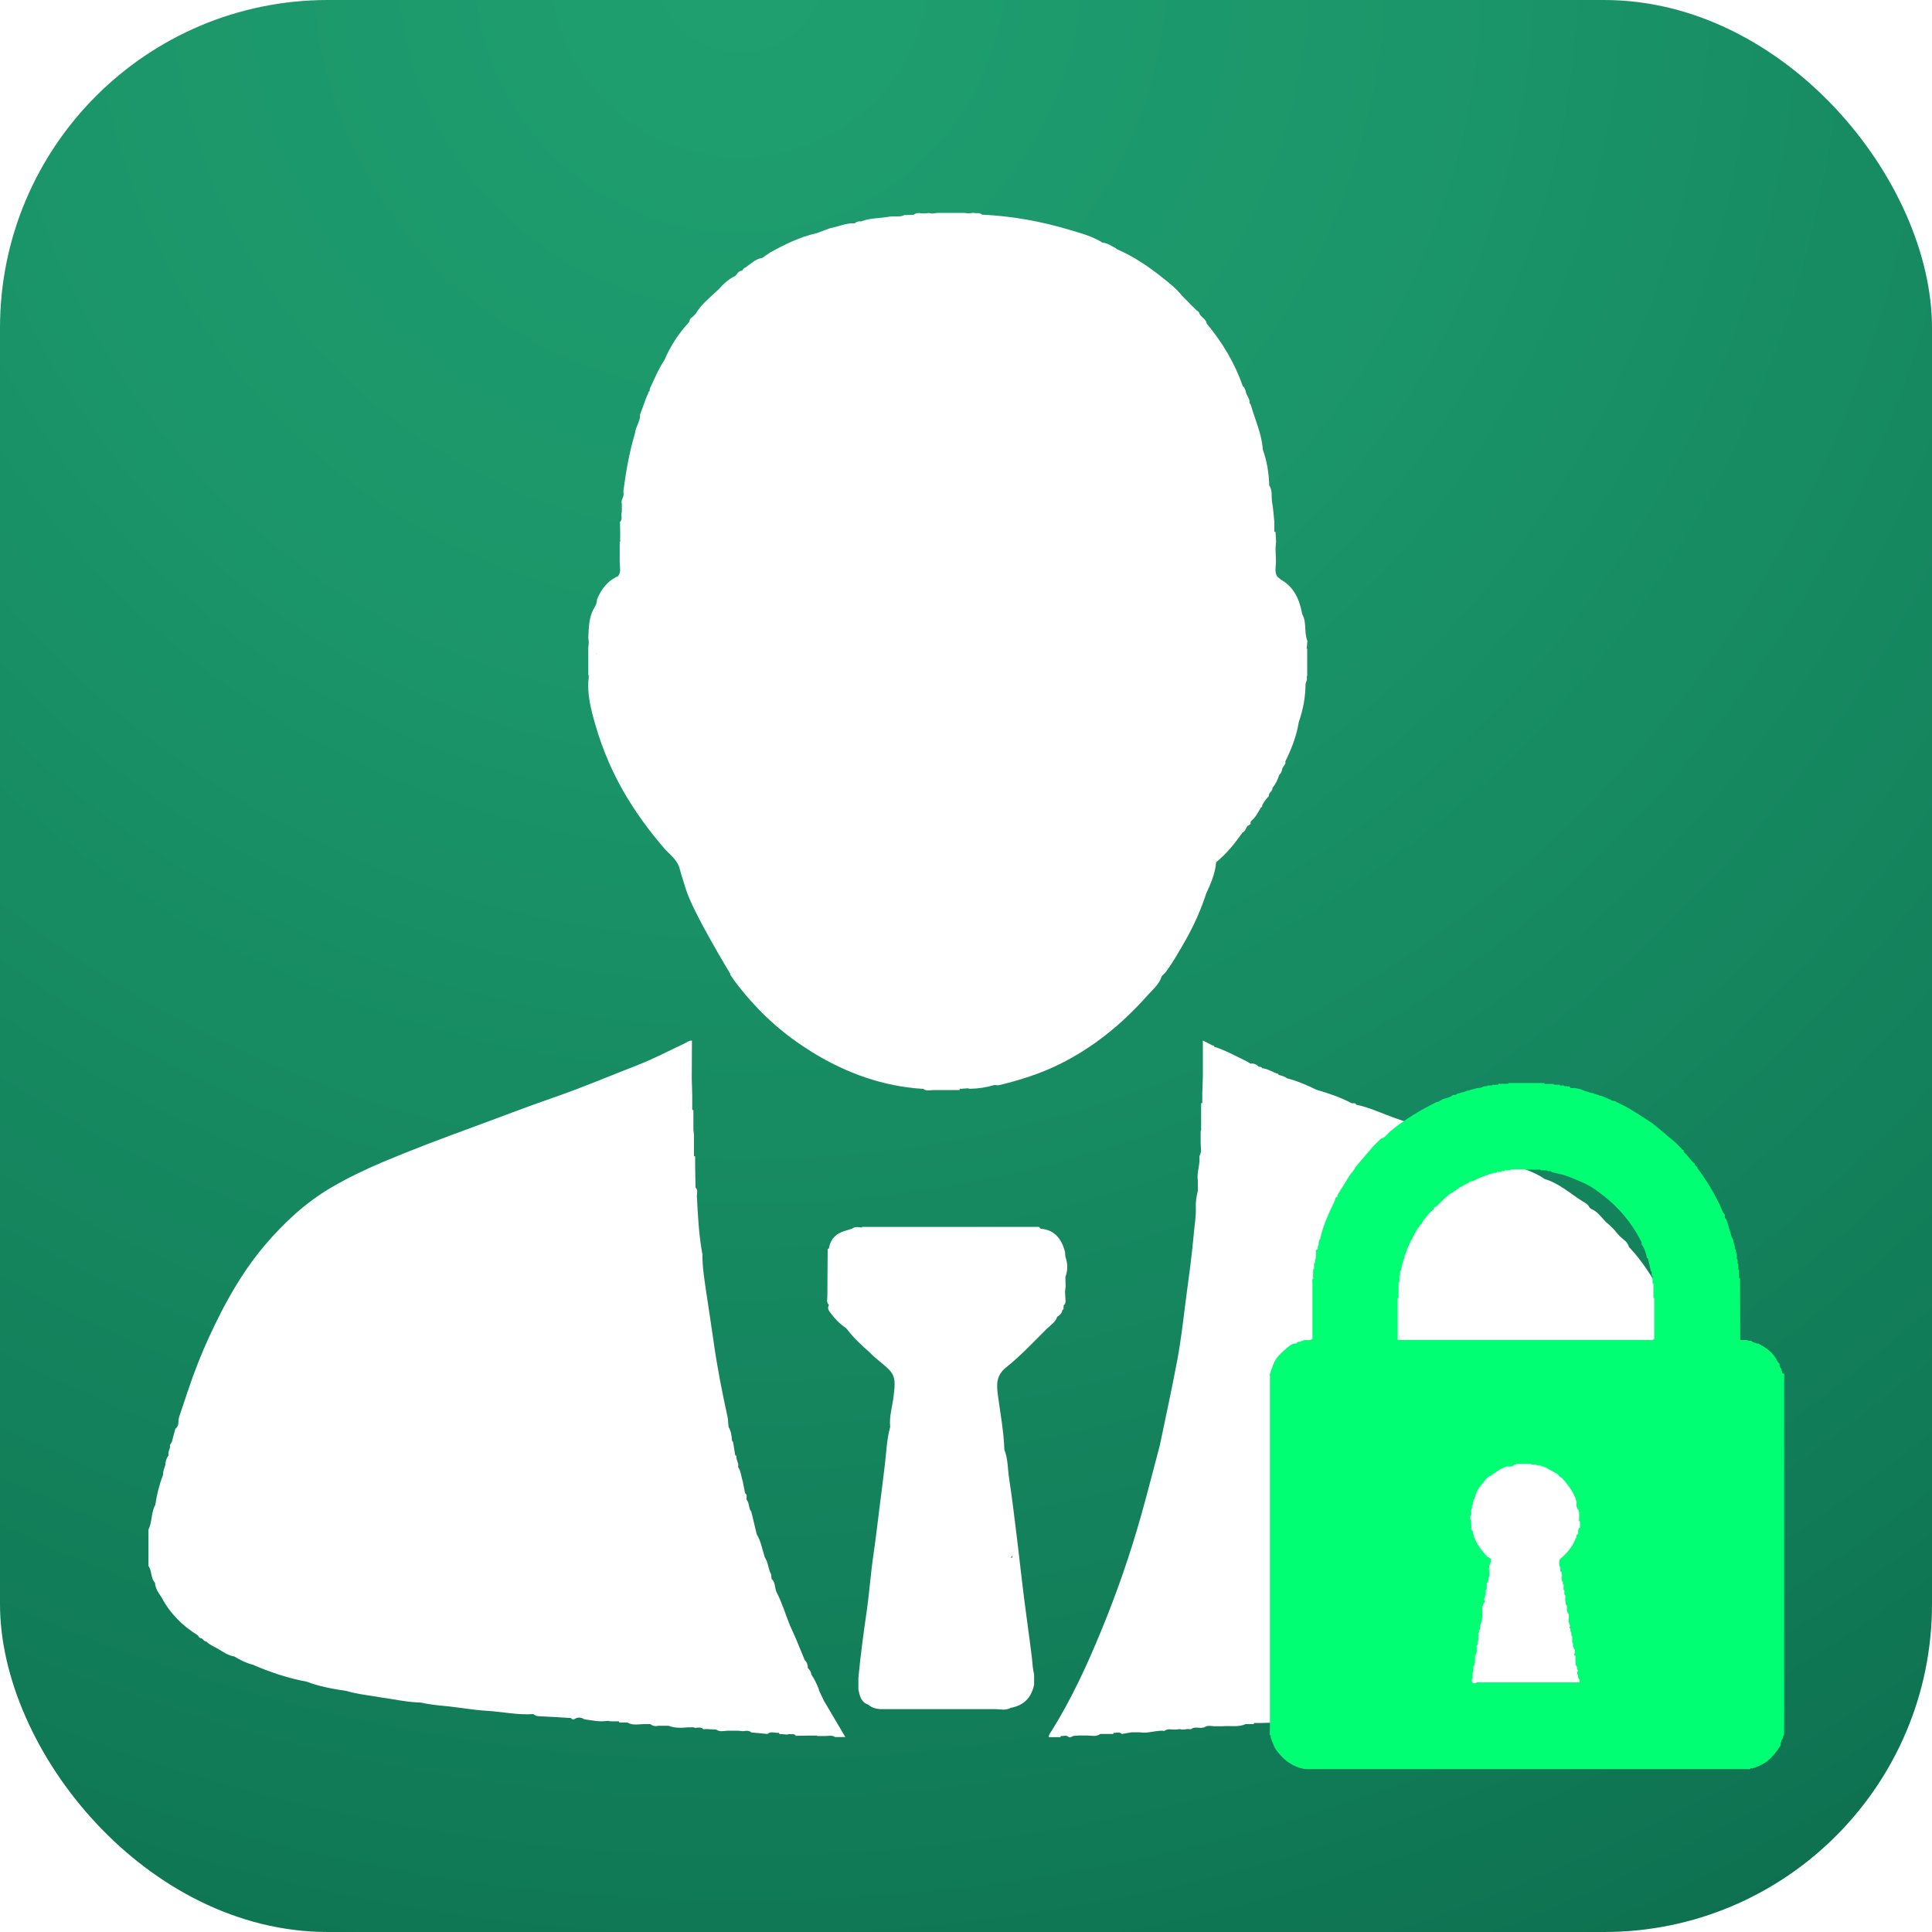
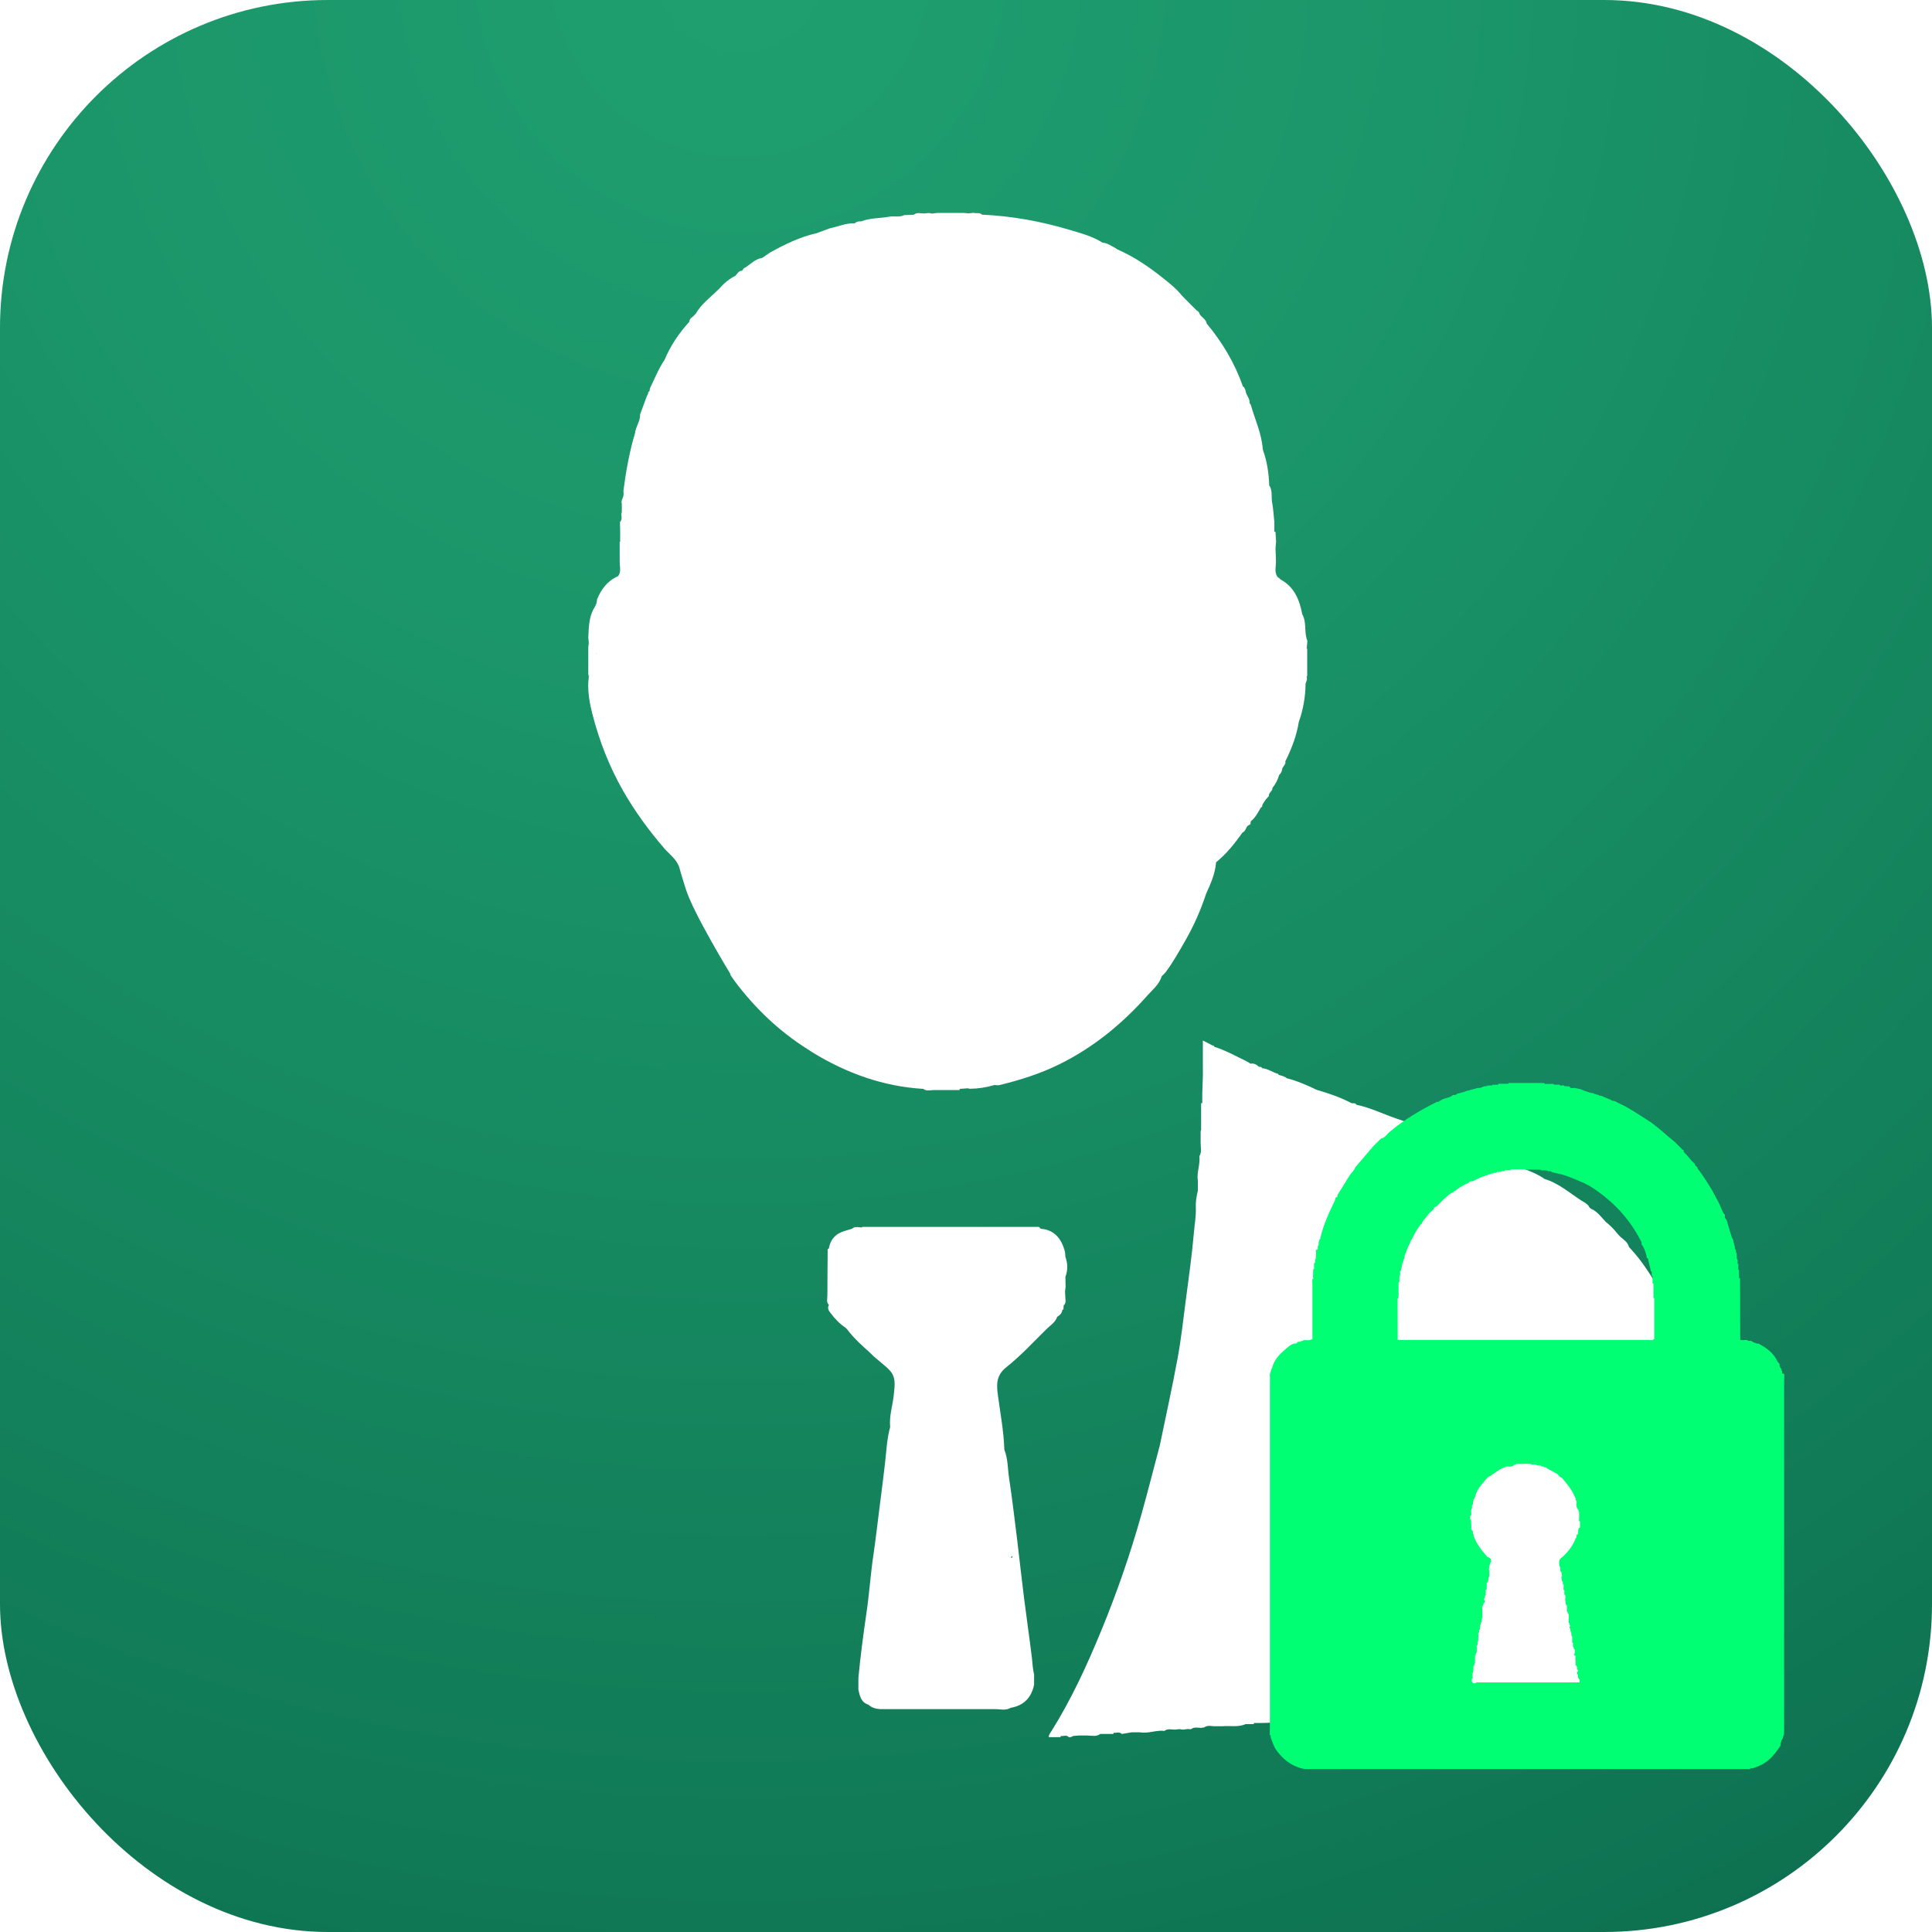
<svg xmlns="http://www.w3.org/2000/svg" id="Layer_1" data-name="Layer 1" viewBox="0 0 200 200">
  <defs>
    <style> .cls-1 { fill: #00ff73; } .cls-2 { fill: #fff; } .cls-3 { fill: url(#radial-gradient); } .cls-4 { fill: none; filter: url(#drop-shadow-1); } </style>
    <radialGradient id="radial-gradient" cx="76.6" cy="-3.39" fx="76.6" fy="-3.39" r="392.92" gradientUnits="userSpaceOnUse">
      <stop offset="0" stop-color="#1f9f70" />
      <stop offset=".18" stop-color="#1b966a" />
      <stop offset=".46" stop-color="#127e59" />
      <stop offset=".81" stop-color="#04573f" />
      <stop offset=".91" stop-color="#004c38" />
    </radialGradient>
    <filter id="drop-shadow-1" filterUnits="userSpaceOnUse">
      <feOffset dx="0" dy="0" />
      <feGaussianBlur result="blur" stdDeviation="2" />
      <feFlood flood-color="#000" flood-opacity=".5" />
      <feComposite in2="blur" operator="in" />
      <feComposite in="SourceGraphic" />
    </filter>
  </defs>
  <rect class="cls-3" width="200" height="200" rx="33.94" ry="33.94" />
  <g>
    <g>
      <path class="cls-2" d="m126.36,16.89s0,0-.01.01c0,0,0,0,.01,0h0Z" />
      <path class="cls-2" d="m131.96,20.53s-.02-.03-.03-.05c.01.03.02.05.04.08,0,0,0-.02-.01-.03Z" />
      <path class="cls-2" d="m64.67,20.91s0,0,0,0c.01.01.02.03.03.04,0-.01-.02-.03-.03-.04Z" />
      <path class="cls-2" d="m180.39,157.64c-.83-3.3-1.57-6.63-2.64-9.87,0-.02-.05-.03-.07-.05-.22-1.47-.81-2.83-1.29-4.21-.47-1.36-.89-2.75-1.63-4-.01-.13,0-.28-.16-.33.02-.33-.14-.6-.28-.87-.76-1.55-1.5-3.12-2.4-4.61-.95-1.56-1.89-3.12-3.14-4.45-.05-.05-.1-.1-.15-.16-.12-.49-.52-.74-.87-1.04-.11-.11-.22-.22-.32-.34-.35-.45-.75-.85-1.2-1.21,0,0,0,0,0,0,0,0,0,0,0,0h0s0,0,0,0c-.48-.49-.87-1.1-1.55-1.37l-.16-.15c-.16-.37-.53-.5-.83-.7-1.24-.8-2.35-1.8-3.8-2.23,0,0,0,0,0,0-.63-.45-1.34-.74-2.05-1.02,0,0,0,0,0,0-.36-.38-.88-.46-1.33-.64-1.54-.63-3.01-1.41-4.65-1.77-.15-.28-.42-.32-.7-.33-.03-.09-.07-.16-.18-.12-2.13-.8-4.25-1.64-6.41-2.37-1.39-.47-2.72-1.14-4.18-1.44-.1-.24-.33-.12-.49-.16-1.15-.61-2.37-1.02-3.61-1.38,0,0,0,0,0,0-.99-.48-2-.92-3.08-1.2,0,0,0,0,0,0-.25-.2-.56-.27-.86-.35-.03-.09-.06-.16-.18-.13-.51-.2-.97-.51-1.53-.56-.06-.16-.2-.14-.33-.15-.24-.23-.52-.38-.87-.32-.11-.07-.22-.13-.32-.2-1.13-.55-2.23-1.17-3.43-1.55-.03-.09-.07-.16-.18-.13-.33-.17-.67-.35-1-.52,0,0,0,0,0,0,0,1.25,0,2.5,0,3.75-.02.57-.04,1.13-.06,1.7,0,0,0,0,0,0h0c0,.34,0,.68,0,1.03-.04,0-.08.01-.12.02,0,0,0,0,0,0,0,.46,0,.91,0,1.37h0c0,.46,0,.91,0,1.37h0c-.02.06-.03.11-.05.17,0,.39,0,.79,0,1.18,0,.47.14.95-.13,1.39,0,0,0,0,0,0,.1.86-.3,1.69-.16,2.55v1.03c-.14.58-.24,1.15-.21,1.75.04.88-.13,1.74-.2,2.61-.2,2.29-.52,4.56-.82,6.84-.27,2.08-.5,4.17-.88,6.22-.55,2.98-1.21,5.94-1.82,8.91-.64,2.39-1.24,4.79-1.91,7.17-1.15,4.1-2.55,8.13-4.17,12.06-1.46,3.55-3.07,7.05-5.11,10.32-.13.21-.32.4-.31.68.12,0,.24,0,.37,0h0c.28,0,.57,0,.85,0,0-.04,0-.08.02-.12,0,0,0,0,0,0,.28.04.59-.15.83.12,0,0,0,0,0,0,.2.08.34-.11.52-.13h0s0,0,0,0c.17-.01.33-.03.5-.04h0s0,0,0,0c.29,0,.58,0,.87,0,.46,0,.94.16,1.36-.16.17,0,.35,0,.52,0,.28,0,.56,0,.84,0,0-.04.02-.08.03-.12,0,0,0,0,0,0,.28.03.6-.14.85.12,0,0,0,0,0,0,.34-.06.67-.11,1.01-.17h0s0,0,0,0c.29,0,.57,0,.86,0,.86.15,1.69-.25,2.55-.15h0c.32-.25.69-.14,1.05-.13h0c.17-.02.33-.03.5-.05,0,0,0,0,0,0,0,0,0,0,0,0,.12.02.23.04.35.05.17-.02.34-.04.51-.06.11,0,.22.01.33.02h0c.32-.26.68-.15,1.04-.14.11-.02.22-.03.33-.05h0c.33-.25.7-.13,1.05-.12t0,0c.28,0,.56,0,.84,0,.79-.08,1.62.13,2.39-.22h0,0c.28,0,.56,0,.84,0t0,0s.03-.08.04-.12c.28,0,.56,0,.84,0,.8-.03,1.6,0,2.38-.22h.86c1.07-.24,2.18-.04,3.24-.35.29,0,.58,0,.87,0h0c1.33-.13,2.68-.17,4-.42.8-.16,1.62-.11,2.43-.2,2.57-.27,5.13-.56,7.69-.86,3.08-.36,6.11-.91,9.15-1.52,3.91-.78,7.69-1.91,11.26-3.66,2.41-1.18,4.61-2.71,6.24-4.93.76-1.03,1.27-2.17,1.61-3.39.08-.27.08-.56.35-.72v-3.59c-.44-.16-.27-.55-.35-.86Z" />
-       <path class="cls-2" d="m57.67,79.66s-.01.02-.02.03c0,0,.01-.01.02-.03Z" />
-       <path class="cls-2" d="m84.79,174.93c-.22-.55-.45-1.08-.79-1.56-.04-.28-.16-.5-.37-.69,0-.33-.1-.61-.33-.84-.3-.74-.61-1.47-.91-2.21-.21-.46-.41-.92-.62-1.38-.46-1.14-.81-2.33-1.38-3.43,0,0,0,0,0,0,0,0,0,0,0,0-.21-.44-.1-1-.51-1.37,0,0,0,0,0,0l-.06-.49c-.31-.54-.28-1.21-.64-1.73-.27-.8-.39-1.65-.84-2.39,0,0,0,0,0,0-.19-.79-.38-1.58-.57-2.37h0c-.04-.06-.09-.12-.13-.18-.12-.34-.11-.74-.35-1.04-.05-.22.11-.5-.16-.67-.08-.39-.15-.79-.23-1.18-.17-.51-.19-1.08-.5-1.55.12-.37-.2-.67-.16-1.02.02-.11-.04-.15-.13-.18-.07-.45-.15-.9-.22-1.35-.04-.06-.08-.12-.12-.19-.03-.48-.09-.95-.34-1.37-.06-.36-.04-.71-.12-1.08-.56-2.56-1.07-5.13-1.43-7.72-.23-1.66-.5-3.31-.74-4.97-.2-1.38-.44-2.76-.43-4.17,0,0,.02-.01.02-.02,0,0-.02,0-.03,0-.36-1.97-.46-3.97-.56-5.97,0-.3.13-.62-.14-.88h0c-.01-.73-.02-1.47-.04-2.2h0c0-.34,0-.68,0-1.02h0s-.08-.02-.12-.04h0c0-.45,0-.9,0-1.35h0c0-.28,0-.56,0-.84-.02-.17-.04-.34-.06-.51,0-.34,0-.68,0-1.03,0-.34,0-.68,0-1.02h0s-.08-.01-.12-.02c0-.51,0-1.03,0-1.54h0c-.02-.56-.04-1.13-.05-1.69,0,0,0,0,0,0,0,0,0,0,0,0,0-1.31.01-2.63.02-3.94-.31-.04-.52.18-.77.29-1.59.74-3.15,1.57-4.79,2.21-2.94,1.14-5.83,2.38-8.81,3.4-2.84.98-5.64,2.08-8.47,3.11-3.09,1.13-6.17,2.29-9.2,3.57-1.83.77-3.62,1.64-5.33,2.64-2.65,1.56-4.87,3.63-6.86,5.97-1.81,2.14-3.27,4.5-4.54,6.98-.85,1.66-1.64,3.37-2.33,5.11-.74,1.86-1.35,3.78-1.99,5.69-.13.4.05.9-.39,1.21-.12.45-.24.91-.36,1.36h0c-.08.16-.26.29-.18.51-.05.29-.26.55-.15.87-.24.3-.33.65-.35,1.02-.1.33-.25.65-.23,1.01-.39,1-.65,2.03-.8,3.1-.45.79-.31,1.75-.71,2.56v3.76c.37.53.21,1.25.67,1.74.04.6.37,1.06.69,1.53.88,1.67,2.17,2.94,3.76,3.93.08.15.16.28.35.29.2.08.27.34.52.34.33.34.78.51,1.18.74.55.33,1.07.71,1.72.81.59.36,1.2.67,1.88.84,1.81.78,3.68,1.41,5.62,1.77,1.33.51,2.73.75,4.12.96.89.27,1.81.39,2.73.53.22.04.44.08.66.11,1.43.2,2.85.52,4.3.56.9.21,1.81.29,2.73.38,1.36.14,2.7.39,4.06.47,1.62.09,3.22.46,4.85.34.15.13.32.21.53.22,1.13.05,2.25.12,3.38.19.07.16.2.15.33.12.35-.25.7-.19,1.05.01,0,0,0,0,0,0,.79.11,1.58.3,2.39.16.11.02.22.03.33.05h0s0,0,0,0c.28,0,.56,0,.84,0,.02.04.03.08.04.12t0,0c.28,0,.56,0,.84,0,0,0,0,0,0,0h0c.6.36,1.25.15,1.88.17.17,0,.34,0,.51,0,.25.21.54.24.85.17.35,0,.69,0,1.04,0t0,0h0c.67.27,1.36.22,2.05.16h.52s0,0,0,0h0s.1.05.16.06c.3-.02.61-.12.87.14,0,0,0,0,0,0,.11,0,.22-.02.33-.02.34.02.67.04,1.01.06.38.28.8.11,1.21.11.34,0,.69,0,1.03,0,.17.02.34.04.5.05.3-.02.61-.12.87.13t0,0c.56.05,1.12.11,1.68.16.37-.32.79-.07,1.19-.12,0,0,0,0,0,0,.02.04.03.08.04.12.28.02.56.04.84.06.06-.02.12-.04.18-.06.23.08.52-.08.69.19.39,0,.79-.01,1.18-.02.34,0,.69,0,1.03,0h0,0s-.01.04-.01.04h0c.28,0,.57,0,.85,0,.34,0,.7-.11,1.01.11h0c.35,0,.7,0,1.06,0h0c-.74-1.25-1.48-2.51-2.22-3.76-.18-.39-.37-.77-.55-1.16Zm-4.41-10.1s0,0,0,0c-.01.02-.03.04-.04.06.01-.02.03-.04.04-.06Z" />
      <path class="cls-2" d="m109.46,136.31s0,0,0,0c.26-.17.48-.36.51-.7.09-.03.15-.08.12-.19.01-.11.02-.21.03-.32.16-.07.15-.23.19-.36,0,0,0,0,0,0h0c-.02-.34-.04-.68-.06-1.03.02-.17.04-.34.06-.51,0,0,0,0,0,0,0,0,0,0,0,0,0-.34-.01-.67-.02-1.01.26-.7.25-1.39,0-2.09-.01-.16-.03-.33-.04-.49l-.05.11s.02-.08.05-.11c-.38-1.51-1.21-2.31-2.51-2.41-.06-.06-.13-.12-.19-.19h0c-6.1,0-12.2,0-18.31,0l.02.06c-.36,0-.74-.16-1.06.13h0c-.22.07-.44.14-.66.2-.97.25-1.57.85-1.74,1.85-.09.02-.15.07-.12.17-.01,1.56-.03,3.12-.03,4.69,0,.33-.13.69.15.97h.02c-.23.34,0,.65.18.87.43.57.92,1.09,1.52,1.49.06.06.13.13.19.19.68.91,1.52,1.66,2.36,2.41h0c.11.11.23.23.34.34.46.39.92.77,1.37,1.16.06.06.13.13.19.19.84.77.65,1.68.55,2.69-.11,1.1-.49,2.18-.37,3.3h0c-.34,1.22-.39,2.48-.53,3.73-.18,1.56-.38,3.11-.58,4.67-.2,1.58-.38,3.16-.61,4.74-.3,1.99-.43,4.01-.72,6.01-.33,2.27-.64,4.55-.85,6.84,0,.4,0,.8,0,1.2.14.66.28,1.32,1.04,1.56.34.32.76.42,1.21.46,3.93,0,7.86,0,11.8,0,.58-.02,1.17.19,1.73-.14,0,0,0,0,0,0,1.36-.24,2.13-1.06,2.41-2.39,0-.35,0-.7,0-1.06h0s0,0,0,0c-.15-.57-.16-1.16-.23-1.75-.25-2.05-.55-4.1-.81-6.15-.25-1.97-.46-3.95-.7-5.93-.27-2.17-.52-4.34-.85-6.49-.15-.98-.11-2-.49-2.95-.06-1.85-.4-3.67-.65-5.5-.16-1.17-.26-2.16.87-3.05,1.48-1.18,2.78-2.58,4.13-3.92.41-.41.96-.72,1.14-1.34Zm-16.56,9.23s0-.02,0-.03c0,0,0,0,0,0,0,0,0,.02,0,.02Zm11.83,15.76s-.05-.07-.08-.1c.06-.05.12-.1.16-.15,0,.08-.03.17-.08.26Zm-1.28-11.5s0,0,0,0c0,0,0,0,0,0,0,0,0,0-.01.01Zm0-.01s0,0-.01-.01c0,0,.01,0,.02-.01,0,0,0,.02,0,.02Zm-.34-4.74s0-.02,0-.03h0s0,.01,0,.02c0,0,0,0-.01.01Zm6.34-11.03s0,0,0,0c0,0,0,0,0,0,0,0,0,0,0,0Zm.67-2.01s0,.02,0,.03c0,0-.02,0-.02-.01,0,0,.01-.01.02-.02Zm-20.86-4.27s0,0,0,0c0,0,0,0,0,0h0s-.01.01-.02.02c0,0,0-.01,0-.02,0,0,.02,0,.03,0Z" />
      <path class="cls-2" d="m75.58,100.88c.21.29.35.5.5.72t0,0h0c2.09,2.78,4.57,5.15,7.52,7.01.17.11.35.22.52.34,3.52,2.15,7.3,3.52,11.45,3.77.38.29.8.1,1.21.12h0c.11,0,.22,0,.33,0,.74,0,1.48,0,2.22,0,0-.04.02-.08.03-.12,0,0,0,0,0,0,.28-.02.56-.04.84-.06h0c.06.02.12.04.19.05.87-.01,1.72-.14,2.55-.39.17,0,.35.05.51.01,2.14-.52,4.24-1.18,6.22-2.16,3.53-1.74,6.52-4.2,9.11-7.12.54-.61,1.23-1.15,1.48-1.99.15-.16.33-.31.46-.49.75-1.02,1.37-2.13,2-3.23.88-1.54,1.59-3.15,2.14-4.83,0,0,0,0,0,0h0s0,0,0,0c0,0,0,0,0,0,.48-1.04.94-2.09,1.03-3.25,1.08-.87,1.93-1.95,2.73-3.07.3-.13.34-.46.52-.68,0,0,0,0,0,0,.1-.07.21-.13.31-.2.02-.06.01-.11,0-.17.03-.04.04-.08.04-.13.48-.37.73-.9,1.03-1.4.16-.06.14-.21.18-.34h0c.11-.17.22-.33.33-.5h0c.11-.12.22-.25.33-.37-.06-.35.4-.49.36-.83h0s0,0,0,0c.33-.4.56-.85.7-1.35.22-.18.29-.44.33-.7.04-.06.09-.12.13-.19.09-.16.25-.3.17-.51h0c.06-.11.11-.23.17-.34.57-1.19,1.02-2.43,1.23-3.74h0s0,0,0,0c.45-1.27.69-2.59.7-3.94h0s0,0,0,0c.05-.23.21-.45.12-.7-.03-.04-.04-.08-.02-.1,0,.03.01.07.02.1.02-.05.04-.1.05-.15h0c0-.92,0-1.83,0-2.75h0c-.01-.05-.03-.1-.05-.15,0,.04-.02.08-.02.11-.01-.01-.02-.03-.01-.05,0-.05.02-.07.04-.07.02-.23.04-.46.06-.7-.37-.88-.04-1.89-.53-2.75,0,0,0,0,0,0-.28-1.48-.81-2.81-2.22-3.59-.12-.1-.25-.2-.37-.31h0c-.31-.5-.13-1.04-.13-1.56-.02-.45-.04-.91-.05-1.36,0,0,0,0,0,0,0,0,0,0,0,0,.02-.23.04-.46.06-.69h0c-.02-.34-.04-.67-.06-1.01-.04,0-.08-.02-.12-.04,0,0,0,0,0,0,0-.34,0-.67,0-1.01-.07-.7-.12-1.4-.24-2.08-.09-.56.07-1.18-.29-1.69-.04-1.24-.22-2.46-.64-3.64,0-.04-.01-.07-.03-.11,0,0,0,0,0,0-.11-1.62-.81-3.07-1.24-4.6-.04-.06-.09-.12-.13-.19.05-.42-.27-.71-.37-1.08,0-.03-.02-.07-.02-.1-.06-.2-.09-.41-.29-.52-.84-2.4-2.12-4.56-3.75-6.51,0,0,0,0,0,0,0,0,0,0,0,0-.07-.47-.54-.63-.74-1-.03-.18-.16-.28-.31-.37-.17-.17-.34-.34-.51-.51,0,0,0,0,0,0-.34-.34-.68-.68-1.02-1.03-.53-.67-1.18-1.19-1.84-1.72-1.5-1.21-3.08-2.29-4.85-3.06-.06-.04-.12-.09-.18-.13h0c-.43-.22-.83-.53-1.34-.56h0s0,0,0,0c-1.02-.65-2.18-.96-3.32-1.3-2.99-.9-6.04-1.46-9.16-1.6-.25-.27-.59-.09-.88-.19-.17.02-.34.04-.51.06-.17-.02-.33-.03-.5-.05h0c-.91,0-1.83,0-2.74,0h0c-.17.02-.35.04-.52.07,0,0,0,0,0,0,0,0,0,0,0,0-.11-.02-.23-.04-.34-.06-.17.02-.33.03-.5.05-.36,0-.74-.15-1.06.13h0c-.33.01-.66.03-.99.04-.5.24-1.04.08-1.55.16-.97.18-1.98.12-2.92.49h0c-.25-.03-.48.03-.67.2-.9-.05-1.71.35-2.56.51-.46.17-.91.34-1.37.51-1.72.38-3.28,1.15-4.8,1.99h0c-.28.19-.56.38-.84.57-.7.1-1.17.62-1.72.98-.17.06-.28.18-.34.34-.36,0-.51.28-.69.52-.67.32-1.22.8-1.71,1.36h0s0,0,0,0c-.06.05-.11.11-.17.16-.78.77-1.69,1.43-2.24,2.41-.11.11-.22.22-.33.33-.2.12-.33.28-.35.52h0s0,0,0,0c-1.07,1.17-1.94,2.47-2.56,3.94h0s0,0,0,0c-.62.91-1.02,1.94-1.5,2.92-.02.11-.04.22-.06.33-.09.03-.14.09-.12.19-.05.11-.11.23-.16.34-.23.62-.46,1.25-.69,1.87.04.69-.45,1.23-.51,1.89-.59,1.96-.95,3.96-1.21,5.98,0,.12,0,.23.01.35.04.36-.31.65-.18,1.02,0,.29,0,.57,0,.86-.02.05-.03.11-.05.16,0,.3.12.61-.14.87,0,0,0,0,0,0,0,.34.01.68.02,1.02,0,.34,0,.69,0,1.03h0s-.05-.01-.05-.01c0,.68,0,1.37,0,2.05-.01.51.19,1.03-.16,1.51-1.1.48-1.76,1.35-2.19,2.43,0,.39-.18.71-.38,1.02-.47.92-.47,1.92-.52,2.91l.05.52c.04.11.07.21.06.32-.02-.11-.03-.21-.06-.32-.02.16-.04.33-.05.49h0c0,.92,0,1.84,0,2.75h0c.02.11.04.22.05.32.01-.07.03-.15.04-.22.02.07,0,.14-.04.22l-.05.53h0c-.05,1.13.15,2.25.43,3.33.71,2.75,1.73,5.39,3.15,7.88,1.23,2.16,2.68,4.14,4.3,6.02.56.64,1.33,1.15,1.57,2.06.19.72.43,1.43.65,2.15.75,2.44,4.63,8.81,4.63,8.81Zm55.78-48.23s0,.02,0,.02c0,0,0,0,0,0,0,0,0,0,0,0,0,0,0,0,0-.01Zm1.33,7.71s0,0,0,0c0,0,0,0,0,0,0,0,0,0,0,0Zm-21.89-34.77s0,.03,0,.04c0,0,0,0-.01,0,0-.01,0-.03,0-.04Zm-20.18-1.82s0,0,0,0c0,0,0,0,0,0,0,0,0,0,0,0h0s0,0,0,0c0,0,0,0,0,0Zm4.1-1.35s0-.01,0-.02c0,0,0,0,.01,0,0,0,0,.01-.01.02Zm-4.1,1s0,0,0,0c0,0,0,0,0,0h0s0,0,0,0c0,0,0,0,0,0,0,0,0,0,0,0Zm-11.99,3.6c-.07.03-.13.07-.18.11.03-.05.09-.09.18-.11Zm-7.68,9.06s0,0,0,0c0,0,.01.01.02.02,0,0,0,0,0,0,0,0-.01-.01-.02-.02h0Zm-2.68,3.48s.02.04.02.06c-.01,0-.02,0-.03-.01,0-.02,0-.03,0-.05Zm-6.56,28.14s0-.02-.01-.04c.01,0,.02-.01.04-.02v.04s-.01.01-.02.02Z" />
      <polygon class="cls-2" points="129.43 85.32 129.43 85.32 129.43 85.32 129.43 85.32" />
    </g>
    <g class="cls-4">
      <path class="cls-1" d="m160.17,121.26s.02-.02.03-.03c-.01.01-.02.02-.04.03,0,0,0,0,0,0Z" />
      <path class="cls-1" d="m154.16,164.72s.01.01.02.02c0,0,0-.02,0-.03,0,0,0,0-.01,0Z" />
-       <polygon class="cls-1" points="154.16 164.72 154.16 164.72 154.16 164.72 154.16 164.72" />
      <polygon class="cls-1" points="135.86 132.25 135.86 132.25 135.86 132.25 135.86 132.25" />
-       <polygon class="cls-1" points="144.77 134.29 144.77 134.29 144.77 134.29 144.77 134.29" />
      <path class="cls-1" d="m184.58,142.19s-.05-.01-.08-.02c0-.08-.01-.17-.02-.25-.09-.04-.08-.11-.06-.18-.13-.16-.25-.31-.18-.53-.09-.1-.2-.19-.25-.3-.41-.89-1.16-1.4-1.98-1.84-.17.07-.29-.09-.45-.09-.15-.06-.25-.22-.44-.18-.03,0-.06,0-.09.01-.25-.19-.54-.03-.8-.1h-.04s-.04,0-.04,0v-.02c0-2.12-.01-4.24-.02-6.35h0s0,0,0,0c0,0,0,0,0,0-.02,0-.05-.02-.08-.02,0-.02-.01-.05-.02-.07h0s0,0,0,0c0-.26,0-.52-.01-.78,0,0,0,0,0-.01h0s-.04-.02-.06-.02c0-.03-.02-.05-.02-.08,0-.17.01-.35.02-.52,0,0-.01,0-.02,0-.02,0-.04-.01-.06-.02h0c-.04-.17.07-.37-.09-.53,0-.03,0-.06,0-.08,0-.15,0-.3,0-.45h-.02c-.02-.11-.12-.22-.06-.35-.03-.03-.07-.07-.1-.1,0-.03,0-.05-.02-.07.02-.31-.16-.58-.17-.89-.05-.09-.1-.18-.15-.27-.18-.59-.35-1.18-.53-1.78-.08-.14-.25-.24-.18-.44,0,0,0,0,0,0h0s0-.06,0-.1h0,0c-.31-.34-.4-.79-.6-1.18-.64-1.28-1.37-2.5-2.24-3.64-.02-.03-.02-.08-.02-.13-.13-.09-.26-.18-.27-.36-.43-.31-.67-.8-1.07-1.13-.1-.08-.05-.19-.08-.29-.07,0-.15.02-.17-.08-.18-.18-.36-.36-.54-.54-.06-.06-.12-.11-.17-.17-.83-.68-1.62-1.41-2.48-2.05,0,0,0,0,0,0-.76-.48-1.51-.98-2.28-1.44-.43-.26-.9-.46-1.35-.69-.14-.15-.39-.04-.53-.2-.35-.15-.71-.3-1.06-.45-.11.06-.18-.04-.26-.08-.08.01-.15.02-.19-.06-.13,0-.24-.03-.34-.12-.06,0-.12,0-.18,0-.24-.08-.47-.16-.71-.23-.15-.06-.3-.12-.44-.18-.2-.04-.41-.08-.61-.12-.16,0-.32.08-.46-.06h0,0s0-.06,0-.09c0,0,0,0,0,0-.14,0-.29-.02-.43-.03-.03,0-.06,0-.09.01h0c-.12-.16-.29-.06-.44-.07-.02,0-.05-.02-.07-.02,0-.02,0-.05-.02-.07h-.53s0,0,0,0h0s-.05-.01-.07-.02h0s0-.04-.02-.06c0,0,.01-.01.02-.02,0,0,0,0,0,0,0,0-.01.02-.02.02-.29,0-.59,0-.88,0h0s0,0,0,0c-.02,0-.05-.01-.07-.02,0-.03,0-.05-.01-.08h-3.73s0,.05-.01.08c-.32,0-.64,0-.97,0h0s-.05.01-.07.02c0,.03,0,.05,0,.08h0s0,0,0,0h0s0,0,0,0c-.18,0-.36,0-.54.01,0,0,0,0,0,0,0,0,0,0,0,0-.02,0-.05-.01-.07-.01,0,.02-.02.05-.02.07h0c-.17,0-.35.02-.52.02,0,.02-.01.05-.02.07-.29-.07-.51.16-.78.17-.15.02-.31,0-.45.09-.17.04-.35.08-.52.12-.04.02-.07.05-.1.07-.26-.06-.45.18-.7.17-.09.03-.18.06-.27.09-.12.01-.25.03-.34.12h0c-.04.08-.12.08-.2.06-.06,0-.11.01-.17.02-.38.35-.94.27-1.33.6-.03,0-.06.01-.09.02h0c-.01.05-.04.08-.1.08h-.04s-.04,0-.04,0c-.03.01-.05.02-.08.02-1.72.85-3.35,1.83-4.83,3.06-.3.25-.51.65-.94.73-.27.27-.54.54-.81.81-.56.65-1.11,1.31-1.67,1.96-.03.03-.05.06-.08.09,0,0,0,0,0,0-.03.03-.05.05-.08.08,0,0,0,0,0,0,0,0,0,0,0,0-.12.37-.44.6-.63.92-.39.65-.8,1.28-1.19,1.92-.04.07-.04.17-.05.25-.22.03-.22.21-.25.37-.62,1.29-1.23,2.58-1.53,3.99-.03.03-.06.06-.09.09,0,.03,0,.06,0,.09,0,.09-.12.16-.06.27.03.19-.16.34-.09.53-.01.02-.02.05-.02.08-.3.07-.13.3-.16.46,0,.15-.02.29-.03.44.02.03.02.05,0,.08-.15.12-.04.29-.09.44h0s0,0,0,0c0,0,0,0,0,0,0,0,0,0,0,0-.02,0-.05.01-.07.02,0,0,0,0,0,0,0,.03,0,.05-.02.08,0,.18,0,.36,0,.53-.02,0-.05.01-.07.01,0,0,0,0,0,0,0,.02-.01.05-.02.07,0,.27-.01.54-.02.81,0,0,.04-.01.04-.01,0,.03,0,.06-.02.09-.15.13-.08.3-.08.45,0,1.95,0,3.89,0,5.84-.03,0-.05.01-.08.01h0c-.27.19-.59.03-.88.11h0s-.01.04-.02.06c-.09.03-.21-.04-.26.08h0c-.09,0-.17.01-.26.02-.05.05-.11.1-.16.15,0,0-.02.01-.02.02-.06,0-.11,0-.17,0-.37.07-.64.34-.9.56-.63.52-1.2,1.1-1.41,1.93-.02.04-.04.07-.06.11-.06.18-.12.35-.17.53,0,.06-.02.11-.03.17,0,.03.02.06.03.09,0,.19-.01.38-.01.58,0,11.94,0,23.88,0,35.82,0,.24-.01.47-.02.71.03.03.07.06.1.1,0,.06,0,.11,0,.17.03.09.06.18.09.27.06.15.12.3.18.45.14.4.39.73.66,1.04.68.78,1.51,1.32,2.54,1.51.07,0,.15.01.22.01,15.2,0,30.39,0,45.59,0,.14,0,.3.07.41-.08.06,0,.12,0,.18.01.49-.15.96-.34,1.38-.64.67-.46,1.13-1.1,1.56-1.77-.08-.2.07-.36.09-.54.16-.14.12-.37.24-.54,0-.03,0-.05,0-.08h0c0-.18.01-.35.01-.53,0-11.98,0-23.97,0-35.95,0-.24.01-.47.02-.71,0-.03-.02-.05-.02-.08Zm-21.02,15.31c0,.19,0,.38,0,.57h0s0,.04-.01.07c0,0,0,0,0,.01-.02,0-.04.02-.07.02-.12.12-.09.28-.12.43,0,.06,0,.11,0,.17-.03.03-.06.06-.09.09-.03.03-.06.06-.09.1,0,.03.01.06.02.09h0c0,.07,0,.14-.08.18-.28.77-.78,1.4-1.38,1.95-.13.12-.32.22-.33.44,0,.03.02.06.03.09v-.02s-.04,0-.04,0c0,.03,0,.07,0,.1h0s0,0,0,0c0,.11.02.23.03.34h0c.07.04.08.12.1.19h0c0,.12-.01.23-.02.35h0s.05,0,.07,0c0,0,0,0,0,0,.12.15.09.34.12.51,0,0,0,0,0,0,0,0-.03,0-.03,0h0c-.08.18.05.35.02.52.02,0,.04,0,.07.02h.02c0,.07,0,.16,0,.24.03.03.06.07.09.1h0s-.01.06,0,.09c0,.12-.01.24-.02.36h0s.01.05.02.08h0s.05.01.07.02v.44s.06.06.09.09c0,.03,0,.06-.01.09h.03s0,.11,0,.17c0,.06-.02.12-.03.18h0c.03.17.06.34.08.51,0,0,0,.02,0,.03h.02s.02-.01.02-.01c-.02.06.01.08.06.1,0,.03,0,.06,0,.09,0,.18,0,.35,0,.53.03.03.07.06.1.09,0,.03,0,.06.01.09.03.03.06.06.09.08h0c0,.15,0,.29,0,.44,0,.04-.01.07-.02.11h0c.03.15-.04.31.09.44,0,0,0,0,0,0h.02s-.02.05-.03.08c.03.06.06.12.1.18-.09.03-.09.1-.08.18,0,0,0,0,0,0,.15.1.04.3.14.42,0,0,.01.01.02.02,0,0,0,0,.01.01,0,.06,0,.12,0,.18l.03-.02s0,.07,0,.1h-.03s0,.05.01.08h0c.09.02.08.11.1.17-.01.03-.01.06,0,.08h0s0,0,0,0c0,.15,0,.3-.01.45,0,0,0,0,0,0,.03.03.06.06.08.09h0c0,.12,0,.23,0,.35.05.08.13.15.1.27.03,0,.06,0,.08,0,0,0,0,0,0,0-.02.18.07.37-.06.53,0,.02-.01.05-.01.07l.16.11h0s0,0,0,0c0,.12-.01.24-.02.36-.01.01-.02.03-.02.05,0-.02.01-.03.02-.05.01.03.02.05.02.08h0s0,0,0,0c0,.18,0,.35,0,.53.02,0,.04.01.06.02,0,0,0,0,0,0h0s.02-.02.02-.02c.04.12.12.23.06.36.04.06.08.12.12.17,0,.03-.02.06-.03.09-.1.06-.06.16-.07.25,0,0,0,0-.01,0,0,0,0,0,.01.01,0,0,0,0,0,0,.15.12.07.28.09.43t0,0s.05.02.07.02h0s.02-.01.02-.01c0,.03,0,.05,0,.08h0c.12.07.08.18.07.28.01.03.01.05,0,.08-3.54,0-7.09,0-10.63,0h0c-.06.03-.12.06-.18.09,0,0,0,0,0,0h0c-.1,0-.2.05-.27-.07h0s0,0,0,0c0-.03,0-.06,0-.09-.03,0-.05-.01-.07-.02,0,0,0,0,0,0,0-.08,0-.17,0-.25.03-.03.06-.06.09-.09,0-.12-.02-.24-.03-.36v-.09s.01,0,.02,0c0,0,0,0,0,0,0,0,0,0,0,0,0-.03,0-.06-.01-.09.16-.15.05-.36.11-.54,0-.03-.02-.06-.03-.08h0s.02-.05.02-.08c.05-.02.08-.05.06-.1h.04c-.05-.14.14-.27.05-.43,0-.03.01-.06.02-.09,0,0,0,0,0,0,0,0,0,0,0,0,0-.17,0-.35,0-.52h0s.05-.01.07-.02c0-.03.01-.06.02-.08-.02-.03-.02-.05,0-.08.1-.07.08-.18.08-.28h0c0-.11,0-.22.01-.33,0-.01,0-.02,0-.04h-.03s0-.05,0-.08c.15-.15.1-.35.11-.53h0s.05,0,.07-.01h0c0-.18,0-.35,0-.53h0s0,0,0,0l.02-.09c-.05-.13,0-.24.09-.34,0,0,0,0,0,0h0s-.02-.06-.04-.09c0-.03.02-.06.02-.09h0c.15-.12.06-.3.1-.45,0,0,0,0,0,0,0,0,0,0,0,0h0c.02-.06.04-.12.05-.18,0,0,0,0,0,0h.03s0-.11-.01-.17h.01s0,.01,0,.01h0s.05,0,.07-.02c0-.15.02-.29.03-.44h0s.04,0,.07,0h0s0,0,0,0h0c0-.18-.01-.36-.02-.55h.01s0,.01,0,.01c0,0,0,0,0-.01,0-.03,0-.05,0-.08h0l-.02-.45s.02-.06.02-.09c-.01-.02-.02-.05-.01-.08.09-.03.08-.11.09-.18.06-.09.13-.19.19-.28-.01-.03-.01-.06,0-.08-.03-.03-.06-.06-.1-.09,0-.03-.02-.06-.02-.09.09-.1.12-.22.11-.35.02,0,.05-.01.07-.01h0s0-.05.01-.08c0-.15,0-.3,0-.45h0s0-.04.01-.06c0,0,0-.01,0-.02.02,0,.04-.01.07-.01h0s.01-.05.02-.07h0c0-.18,0-.36.01-.55,0-.02-.01-.05,0-.08.03-.03.06-.06.1-.09.06-.14.09-.29.07-.44h.01c.03-.05.06-.11.09-.17,0-.18,0-.36-.01-.54,0-.02,0-.04.01-.06,0-.01,0-.02,0-.03h-.04s0,0,0,0c.03-.21-.03-.44.13-.62-.05-.11.05-.18.09-.27,0-.09-.02-.17-.03-.26-.12-.05-.18-.21-.34-.19-.59-.66-1.14-1.35-1.44-2.2.06-.14-.11-.22-.08-.35,0-.03.02-.06.03-.09-.03-.03-.06-.07-.1-.1-.05-.08-.12-.15-.11-.26h.03c-.01-.29-.03-.58-.04-.87,0,0,0,0,0,0-.02,0-.05-.01-.07-.02,0-.03-.01-.06-.02-.08.01-.12.02-.23.03-.35.02,0,.05,0,.07-.01,0,0,0,0,0,0,.06-.23-.09-.49.09-.71t0,0c0-.09,0-.18,0-.27,0-.03.02-.05.02-.08.03-.03.06-.07.1-.1-.01-.03-.02-.06-.03-.09h0s0,0,0,0c.03-.15.07-.29.1-.44h.01c.08-.03.08-.1.08-.18h0c.08-.04.09-.1.08-.18.15-.58.54-1.03.91-1.46.19-.22.36-.5.68-.58.03-.03.06-.06.09-.09.27-.18.53-.35.8-.53,0,0,0,0,0,0,.04-.02.07-.05.1-.07.02,0,.05-.02.07-.02h0s.05-.03.08-.04c0,0,.02-.01.03-.02.02,0,.05-.01.07-.02.04-.02.07-.05.1-.07.05,0,.11-.01.16-.02h0s.07-.05.1-.07c0,0,0,0,0,0h0c.06,0,.12-.01.18-.01.23.04.45.01.63-.16.07-.01.15,0,.17-.09.03,0,.05,0,.08,0,.03,0,.06-.02.09-.02.06,0,.12,0,.18,0,.18,0,.36,0,.53,0h0c.23,0,.47,0,.7,0h0s.02.05.02.07h0,0c.12,0,.23,0,.35,0,.03,0,.06,0,.09,0,.03.01.05.02.08.02.1.13.24.07.36.08h0c.06.01.12.02.17.02h0s.01.04.01.06h0s0,.02,0,.02c.06,0,.12,0,.19-.01h0c.04.08.1.11.18.09.07.01.15,0,.17.09.38.21.76.42,1.14.63.12.15.23.33.44.37.52.63,1.05,1.24,1.35,2.02.07.04.08.11.08.19h0c0,.07,0,.15.08.18h0c0,.06,0,.12.01.17-.03.22-.06.43.1.62,0,0,0,0,0,0h0s-.02.05-.02.08h0s.05.01.08.02c.18.39.07.8.09,1.2Zm7.72-18.88s0,0,0,0c-.03,0-.05.01-.08.01h0s0,0,0,0c0,0,0,0,0,0-.16.16-.36.08-.54.08-8.32,0-16.64,0-24.96,0-.19,0-.38,0-.58.01h0c-.12-.01-.24-.02-.35-.03h-.04s-.04,0-.04,0h0c0-1.37,0-2.74-.01-4.11,0-.09-.01-.18.08-.24,0-.03,0-.06,0-.08h.02c0-.49,0-.99,0-1.5.02,0,.05-.01.07-.02,0-.02.01-.05.02-.07h0c0-.21,0-.41,0-.62h0s.05-.01.07-.01c0,0,0,0,0,0,0,0,0,0,0,0,0-.14,0-.29,0-.43.03-.03.06-.06.09-.1.09-.45.17-.9.37-1.32,0-.06,0-.13,0-.19.2-.4.28-.86.53-1.24.08-.11.02-.27.16-.36.28-.51.5-1.06.89-1.51.03-.09.09-.15.18-.18.13-.43.52-.68.73-1.06.17-.15.34-.3.51-.45-.01-.25.23-.25.36-.36.21-.21.41-.41.62-.62,0,0,0,0,0,0,.03-.03.05-.05.08-.08,0,0,0,0,0,0,.32-.25.57-.59.98-.71.04-.08.08-.15.18-.15.44-.33.89-.63,1.41-.82.1-.26.38-.11.54-.24.37-.17.73-.39,1.14-.47h0c.04-.09.11-.09.19-.07.19-.11.39-.17.61-.2.03,0,.06,0,.09,0h0s0-.04.01-.06c.09,0,.17,0,.26-.01h0s.06-.06.1-.08c.11,0,.23-.01.34-.02.03,0,.06,0,.09,0,.09-.15.24-.06.36-.08h-.01s0-.01,0-.01c0-.02.01-.04.02-.06.2,0,.4,0,.6-.01,0,0,0,0,0,0h0s0,0,.01,0c0-.01,0-.03,0-.04,0-.01,0-.02,0-.04,0,0,0,0,0,0,.02,0,.05-.01.07-.02h0,0c.48,0,.96,0,1.44,0v.03s.11-.01.17-.02v.02c.46,0,.93,0,1.4,0,0,0,0,0,.01,0,0,.02.01.05.01.07h0c.23,0,.46.01.7.02,0,.02.01.04.02.06.14.04.32-.06.43.1.46.13.93.2,1.39.35.55.19,1.08.42,1.61.64.63.25,1.21.6,1.76,1,1.87,1.34,3.37,3.01,4.43,5.06.06.12.17.25.1.41.28.37.43.79.53,1.24,0,.06.01.11.02.17.05.04.12.06.13.11.11.44.21.88.31,1.32.02,0,.05,0,.07.01,0,.14,0,.29.01.43,0,0,0,0,0,0,.03,0,.05.01.08.03,0,.23,0,.46,0,.7h0,0s.01.05.02.07c.03,0,.05,0,.07.02h0c0,.47,0,.94,0,1.41,0,.02.01.05.01.07h0s.05.01.08.02h0c0,1.41,0,2.83,0,4.24Z" />
      <polygon class="cls-1" points="153.19 174.12 153.19 174.12 153.19 174.12 153.19 174.12" />
    </g>
  </g>
</svg>